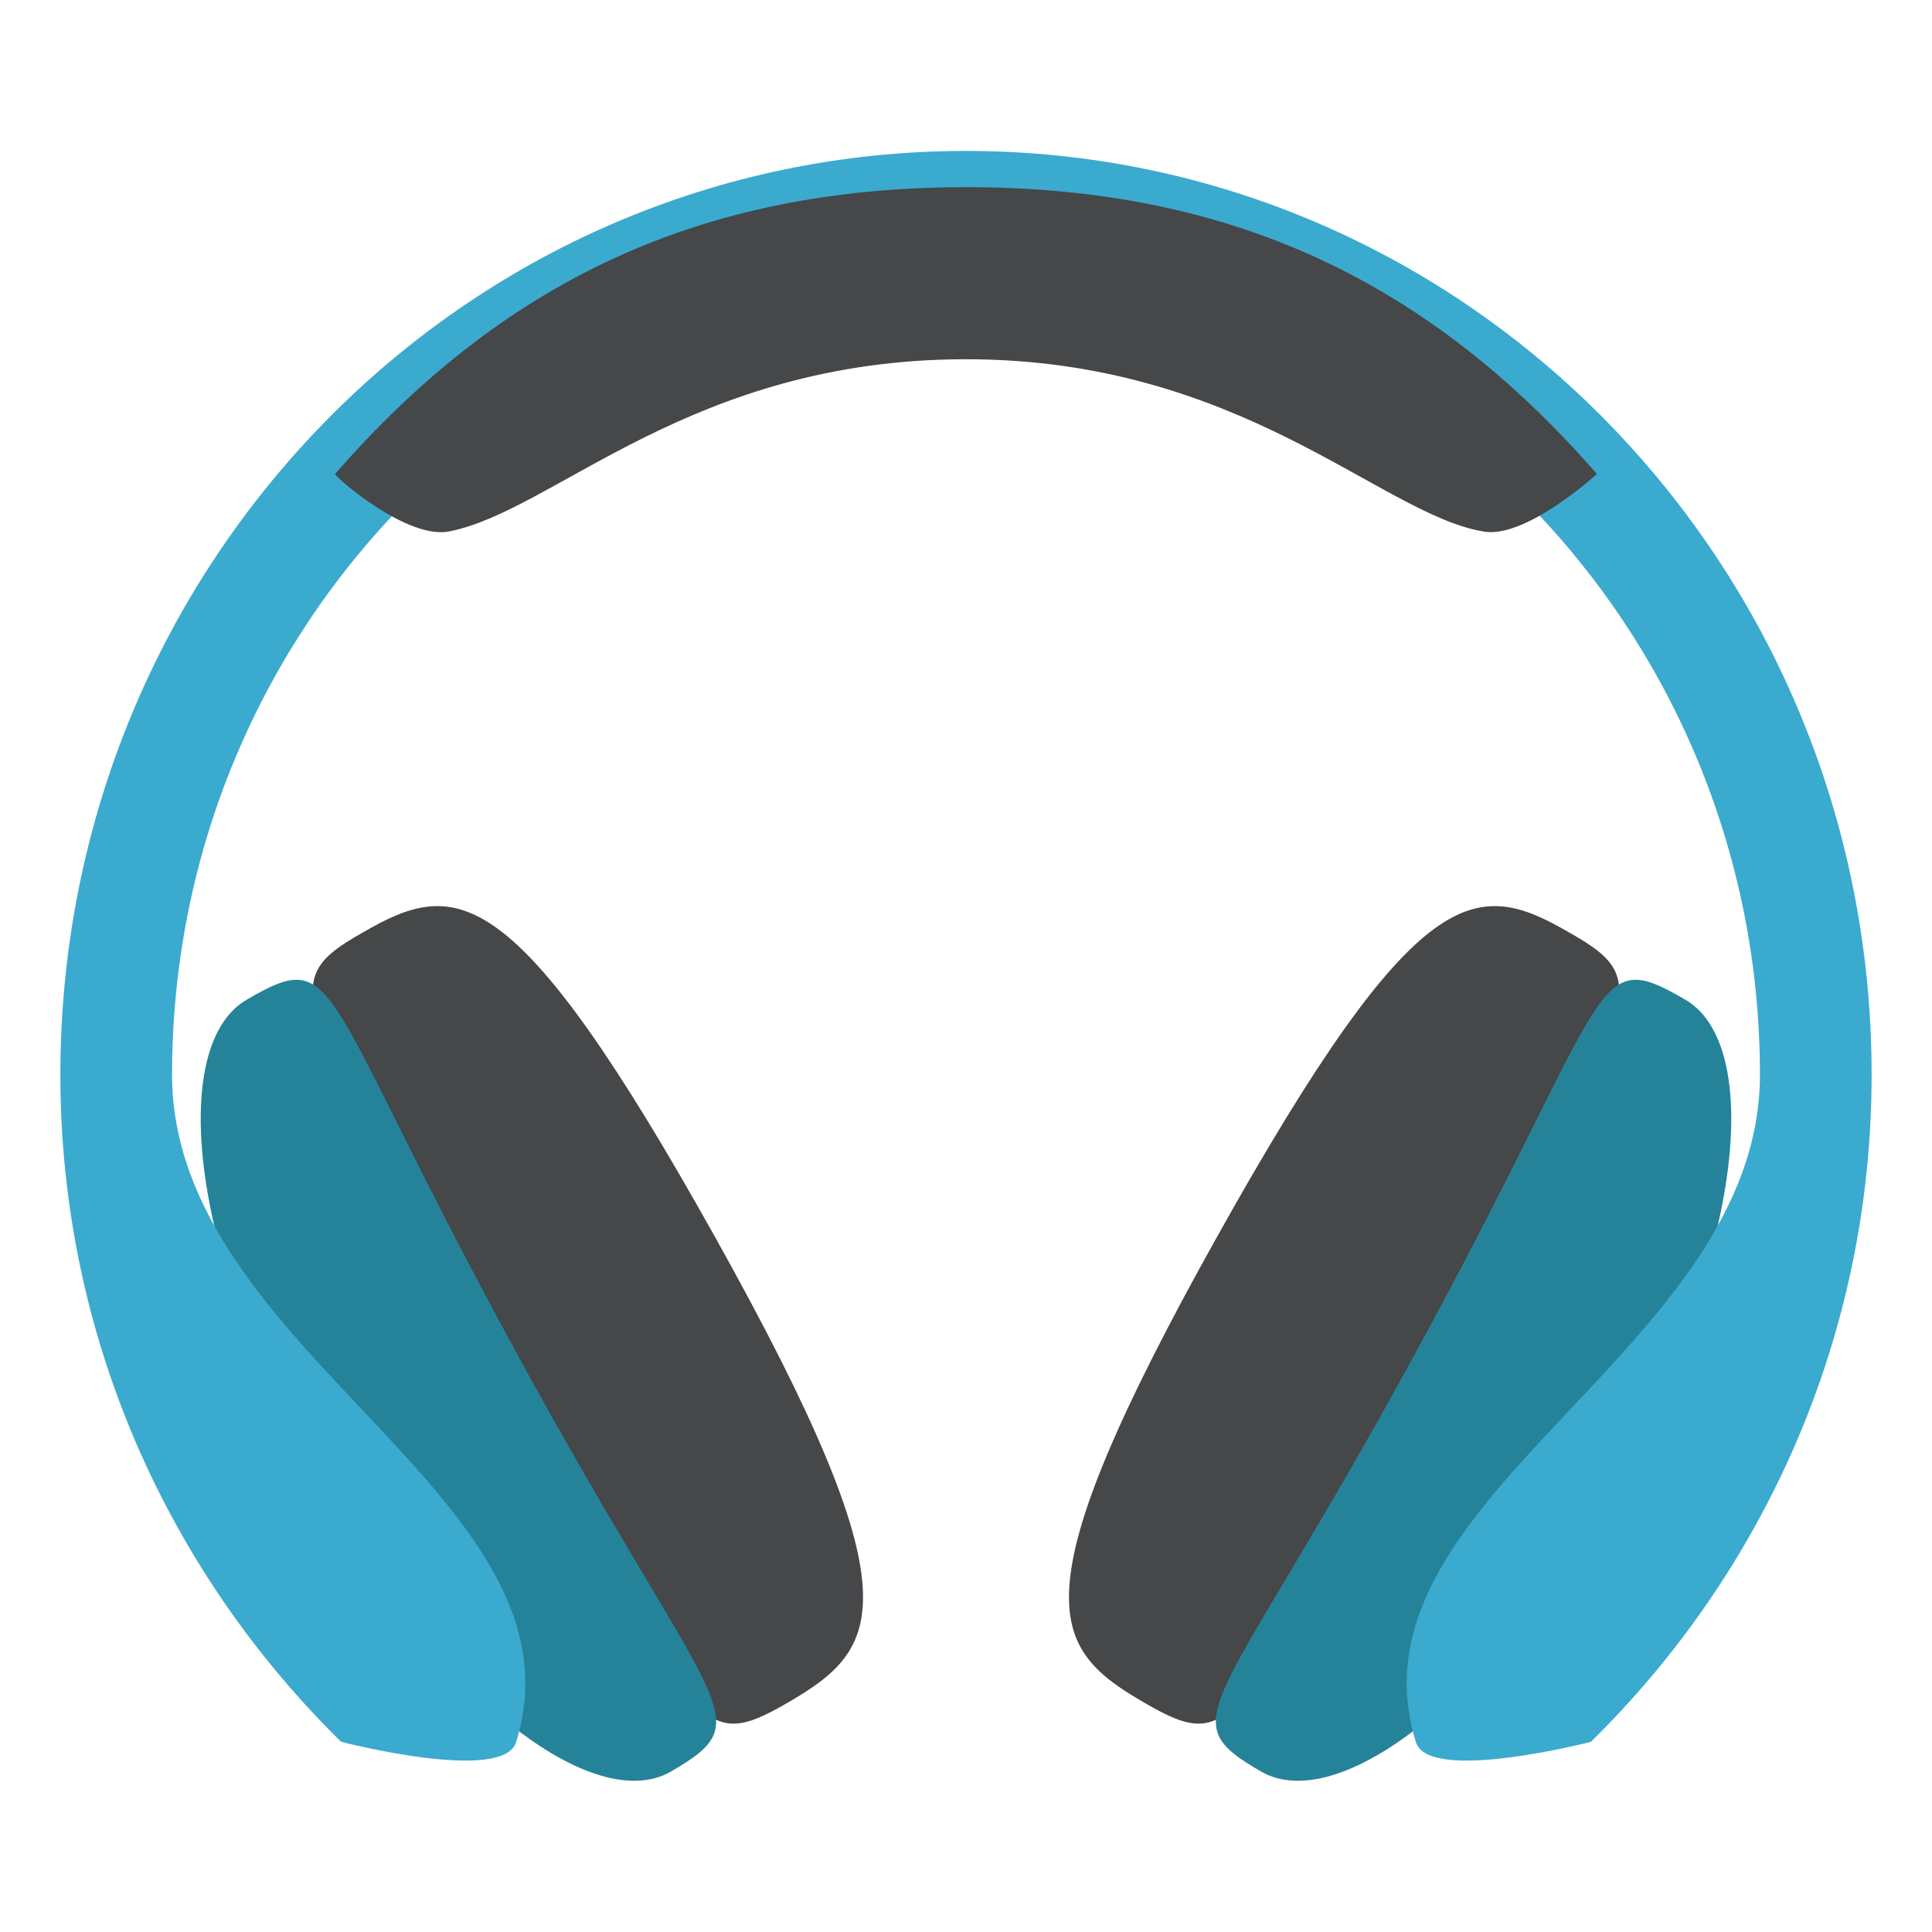
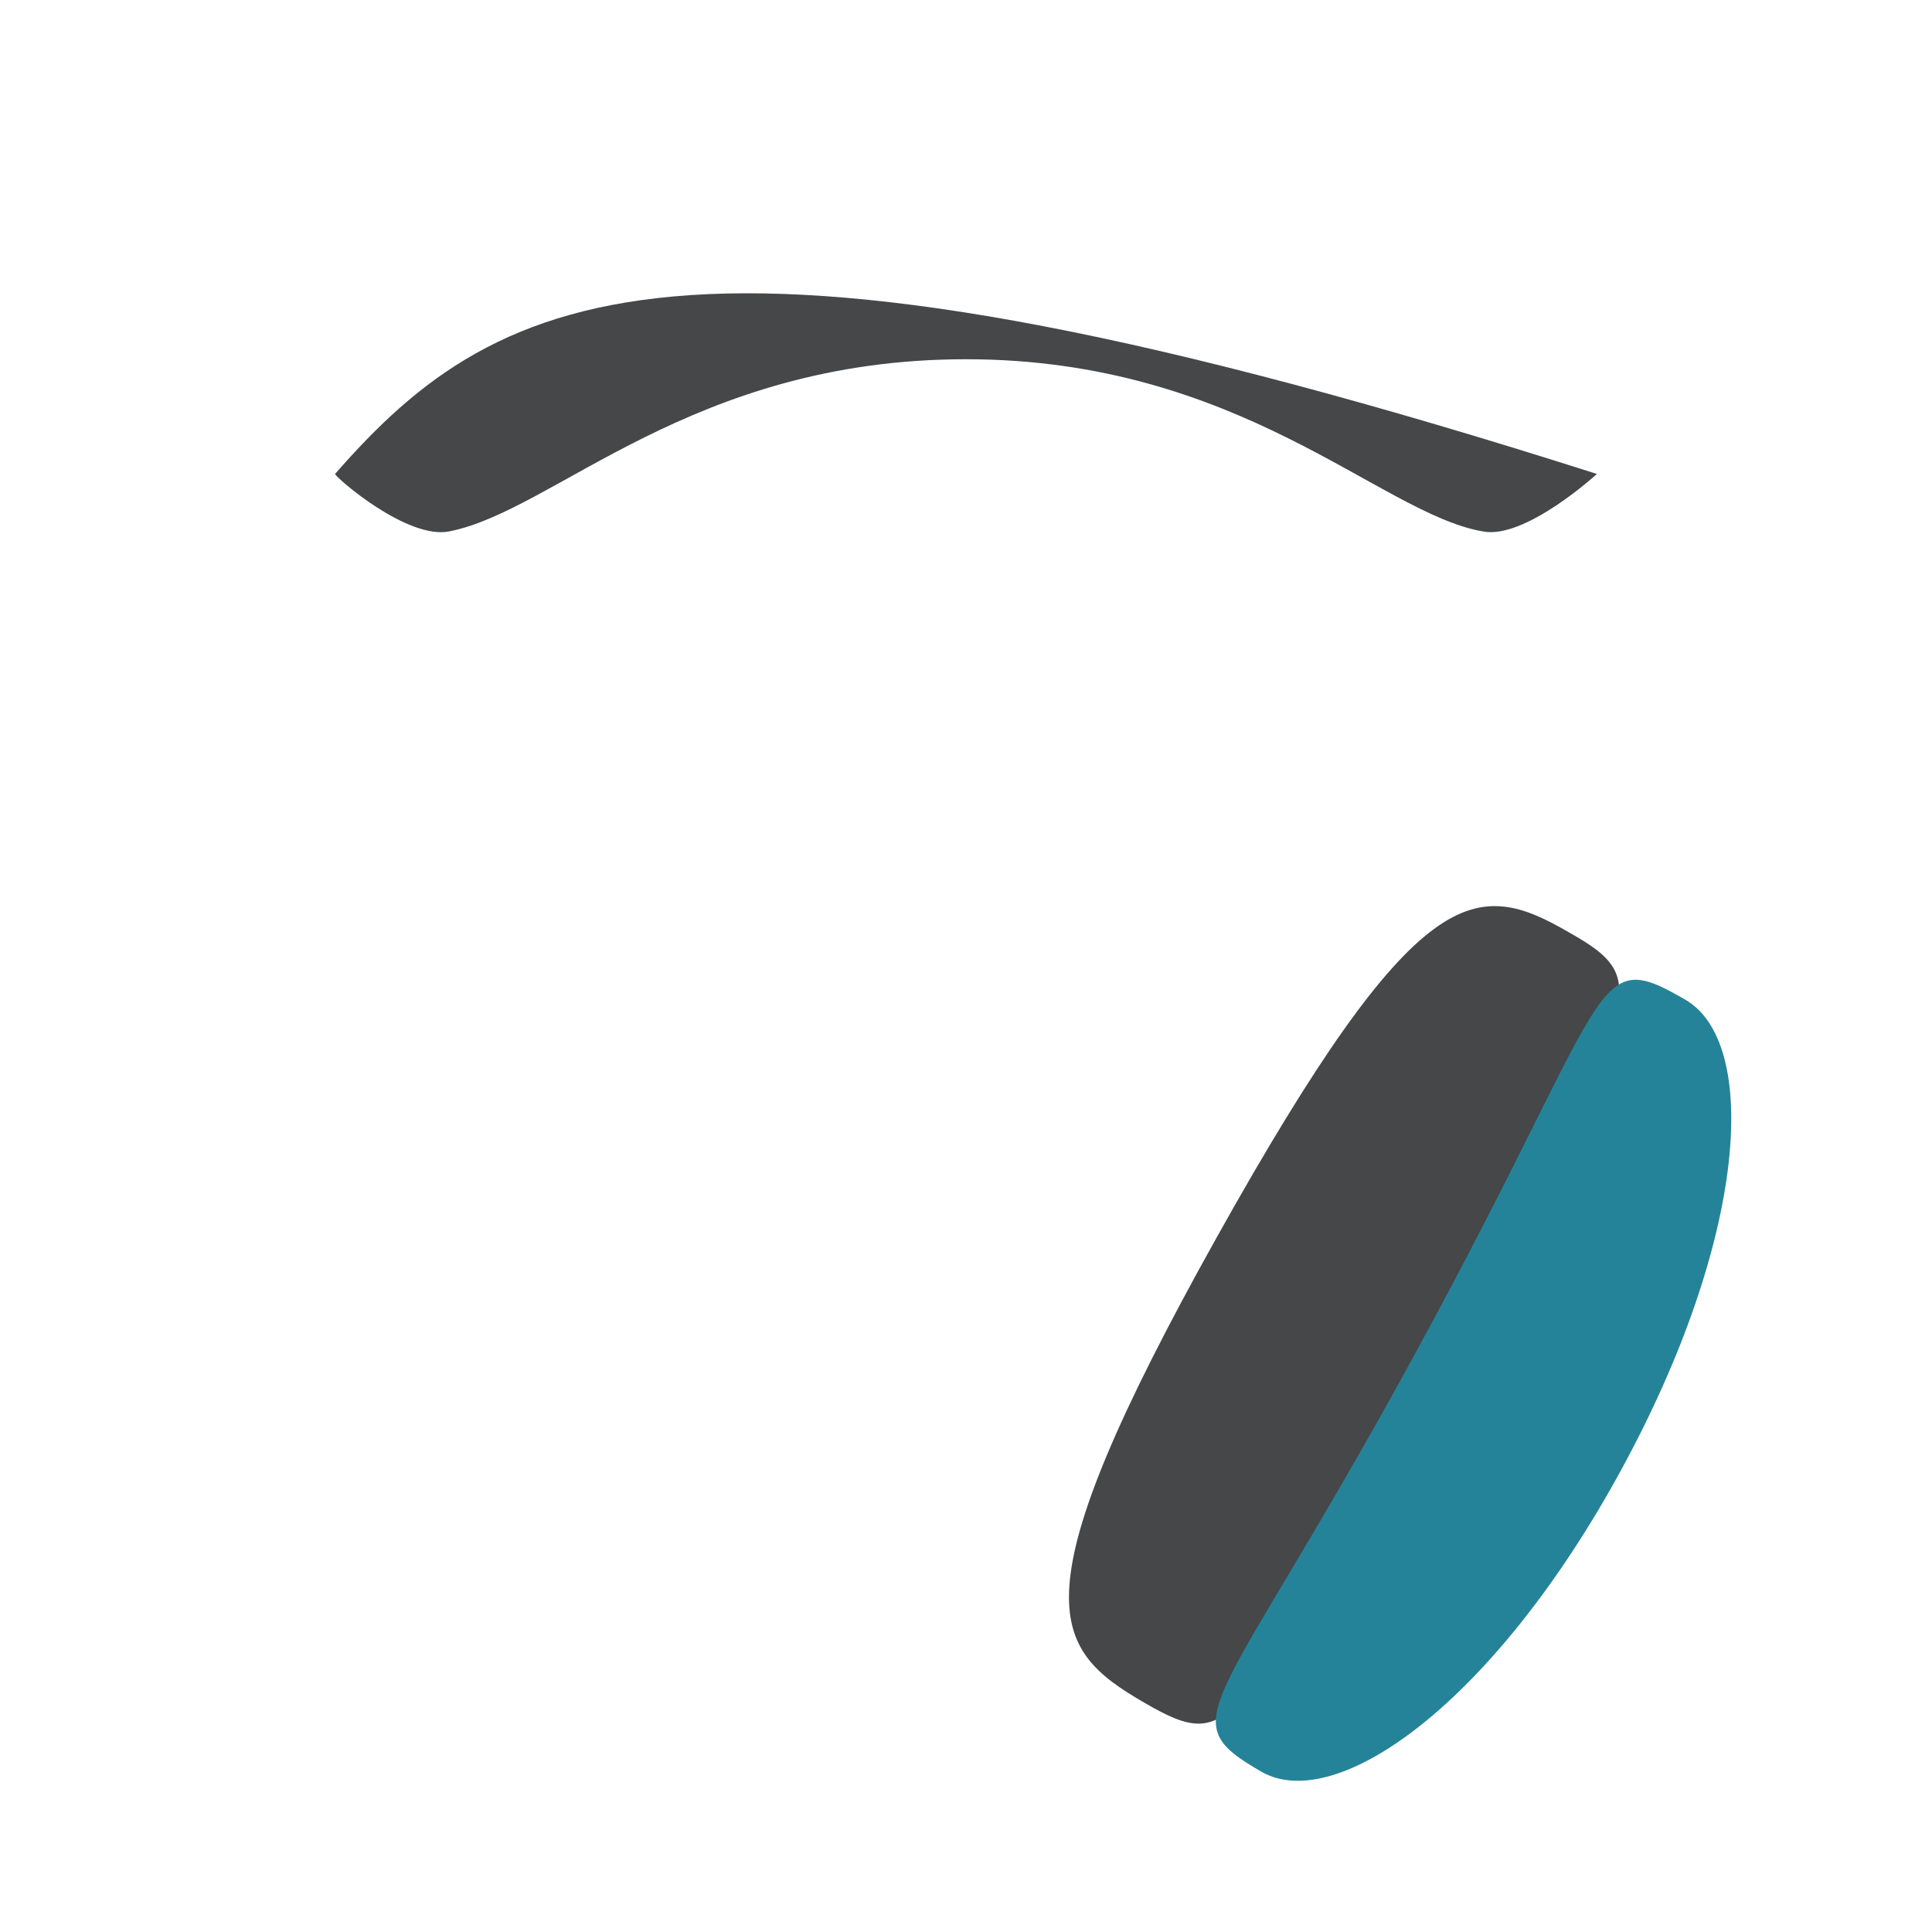
<svg xmlns="http://www.w3.org/2000/svg" width="72" height="72" viewBox="0 0 72 72" fill="none">
  <path d="M53.438 50.738C46.013 64.35 46.125 65.475 42.638 63.45C39.15 61.425 37.8 59.625 45.337 46.125C52.875 32.625 55.013 32.738 58.5 34.763C61.875 36.675 60.862 37.238 53.438 50.738Z" fill="#454749" />
  <path d="M60.412 54.788C55.687 63.45 49.837 67.612 47.025 66.037C43.537 64.013 45.337 64.013 52.762 50.4C60.187 36.788 59.287 35.212 62.775 37.237C65.587 38.812 65.137 46.125 60.412 54.788Z" fill="#258399" />
-   <path d="M18.562 50.738C25.987 64.35 25.875 65.475 29.362 63.45C32.85 61.425 34.2 59.625 26.662 46.125C19.125 32.625 16.987 32.738 13.5 34.763C10.125 36.675 11.137 37.238 18.562 50.738Z" fill="#454749" />
-   <path d="M11.588 54.788C16.312 63.45 22.163 67.612 24.975 66.037C28.462 64.013 26.663 64.013 19.238 50.4C11.812 36.788 12.713 35.212 9.225 37.237C6.412 38.812 6.862 46.125 11.588 54.788Z" fill="#258399" />
-   <path d="M12.713 64.912C12.713 64.912 18.788 66.487 19.238 64.912C22.05 55.8 6.412 50.4 6.412 40.05C6.412 23.4 19.688 9.9 36 9.9C52.312 9.9 65.588 23.4 65.588 40.05C65.588 50.4 49.95 55.8 52.763 64.912C53.212 66.487 59.288 64.912 59.288 64.912C65.7 58.612 69.75 49.837 69.75 40.05C69.75 21.038 54.675 5.625 36 5.625C17.325 5.625 2.25 21.038 2.25 40.05C2.25 49.837 6.3 58.612 12.713 64.912Z" fill="#3BAACF" />
-   <path d="M16.762 19.8C20.7 19.013 25.762 13.388 36 13.388C46.237 13.388 51.412 19.125 55.237 19.8C56.812 20.138 59.512 17.663 59.512 17.663C53.325 10.575 46.012 6.975 36 6.975C25.987 6.975 18.675 10.575 12.487 17.663C12.487 17.775 15.187 20.138 16.762 19.8Z" fill="#454749" />
+   <path d="M16.762 19.8C20.7 19.013 25.762 13.388 36 13.388C46.237 13.388 51.412 19.125 55.237 19.8C56.812 20.138 59.512 17.663 59.512 17.663C25.987 6.975 18.675 10.575 12.487 17.663C12.487 17.775 15.187 20.138 16.762 19.8Z" fill="#454749" />
</svg>